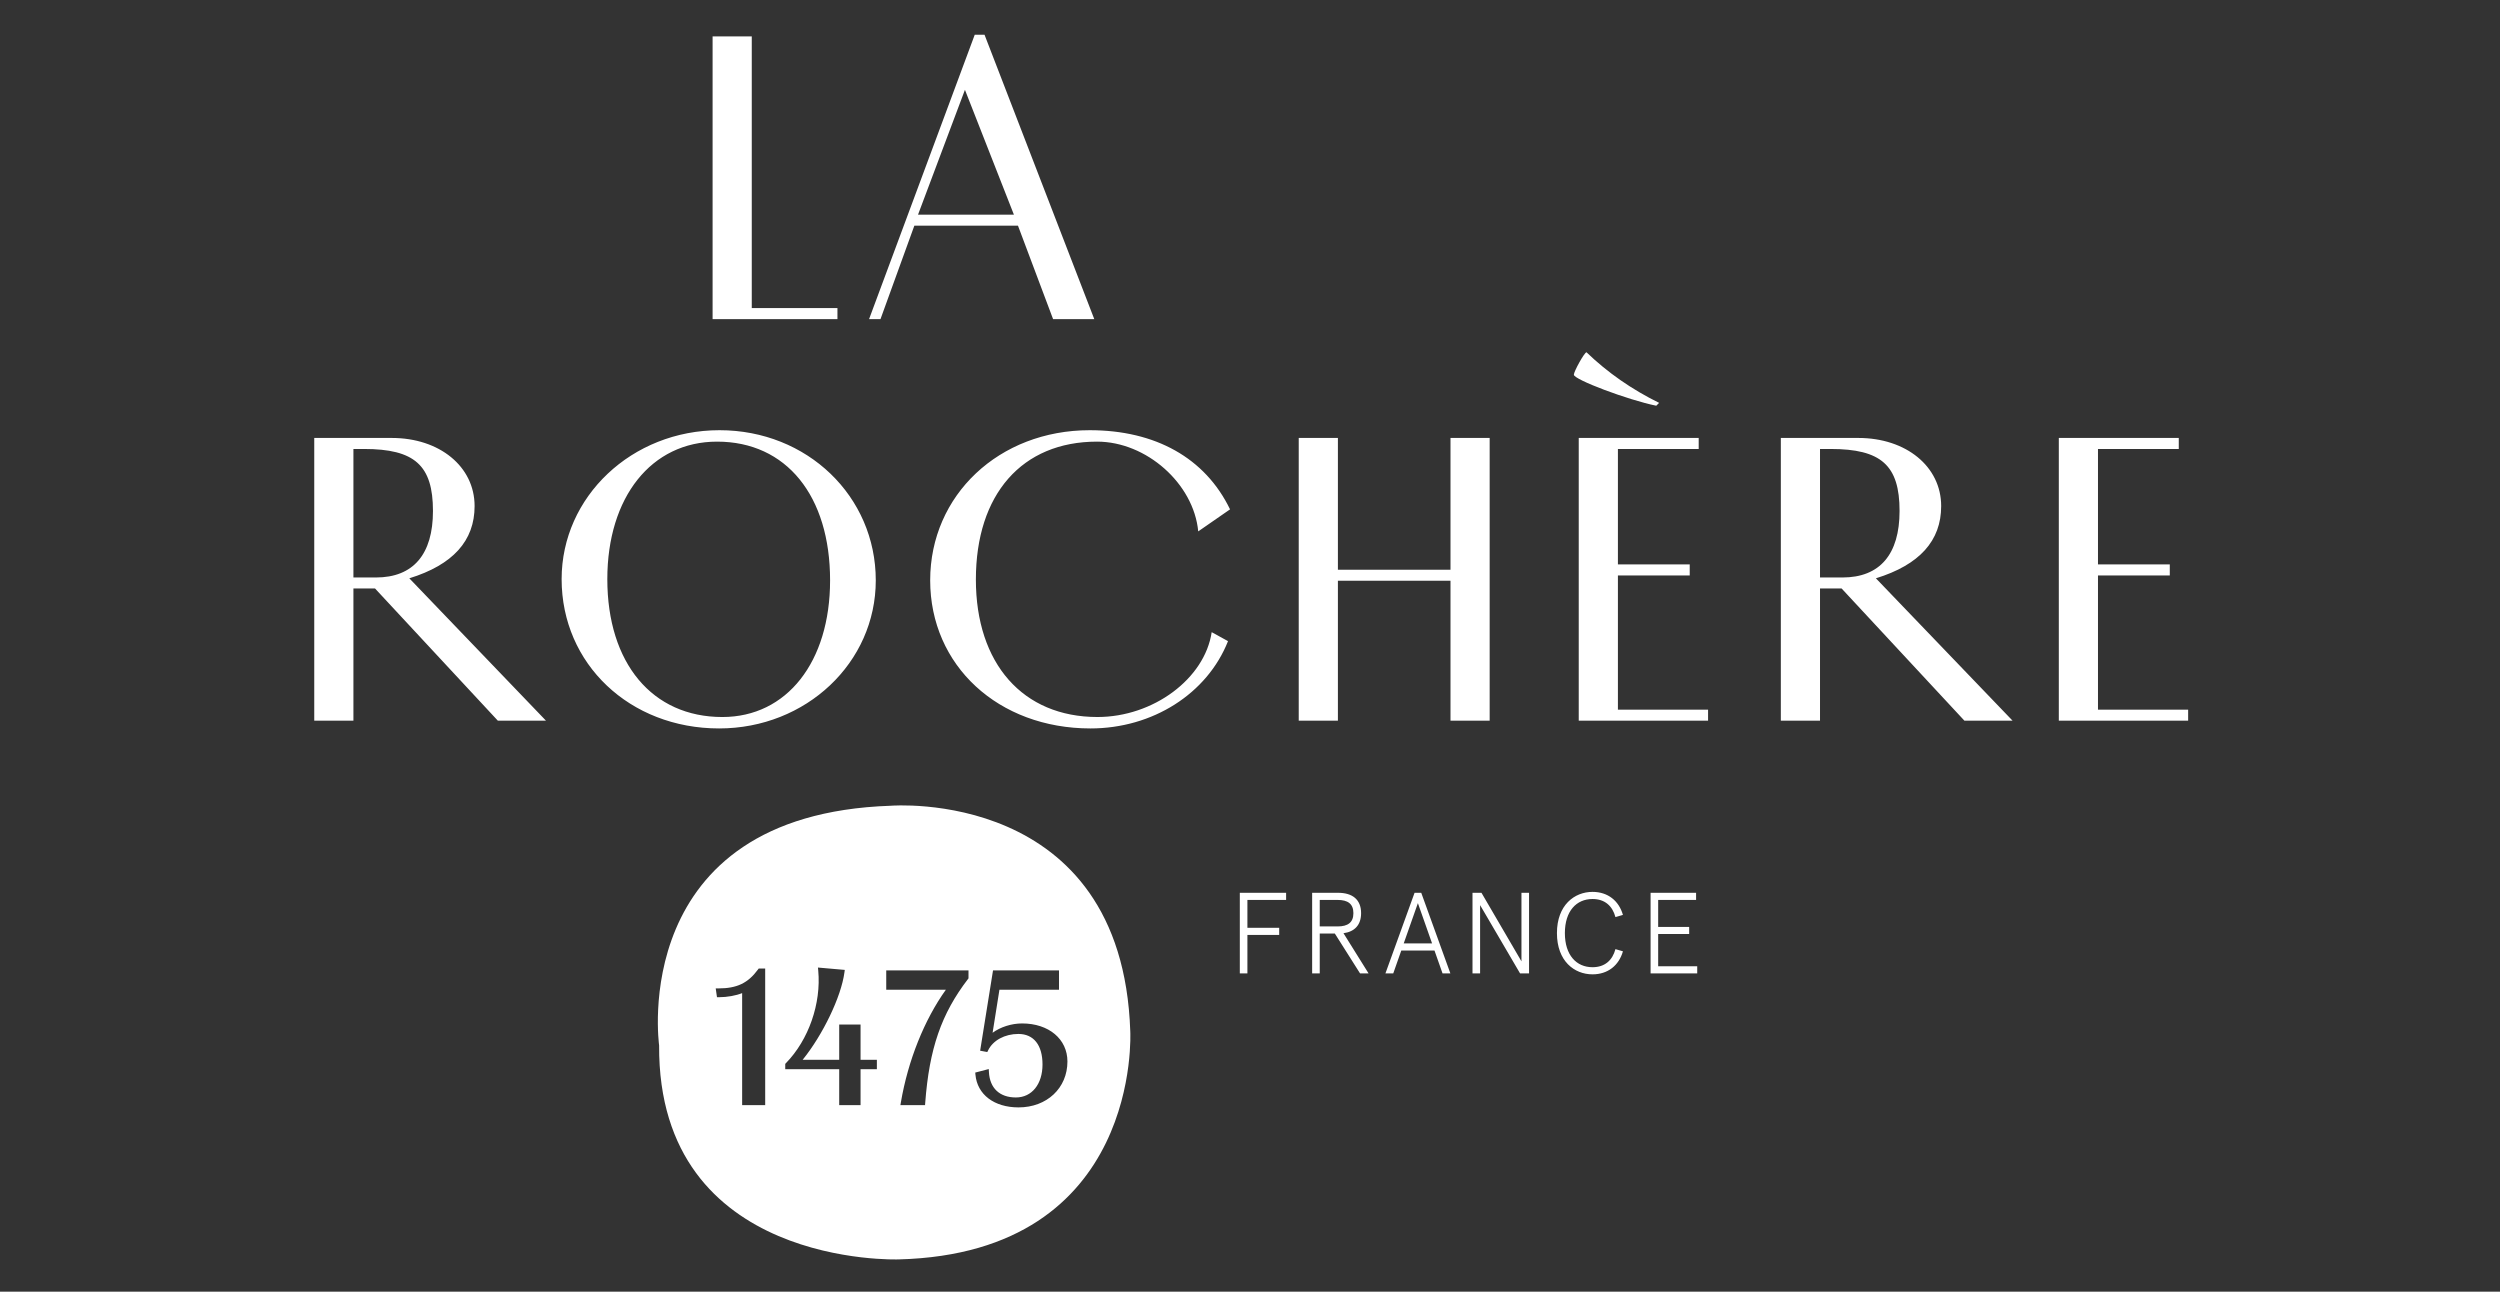
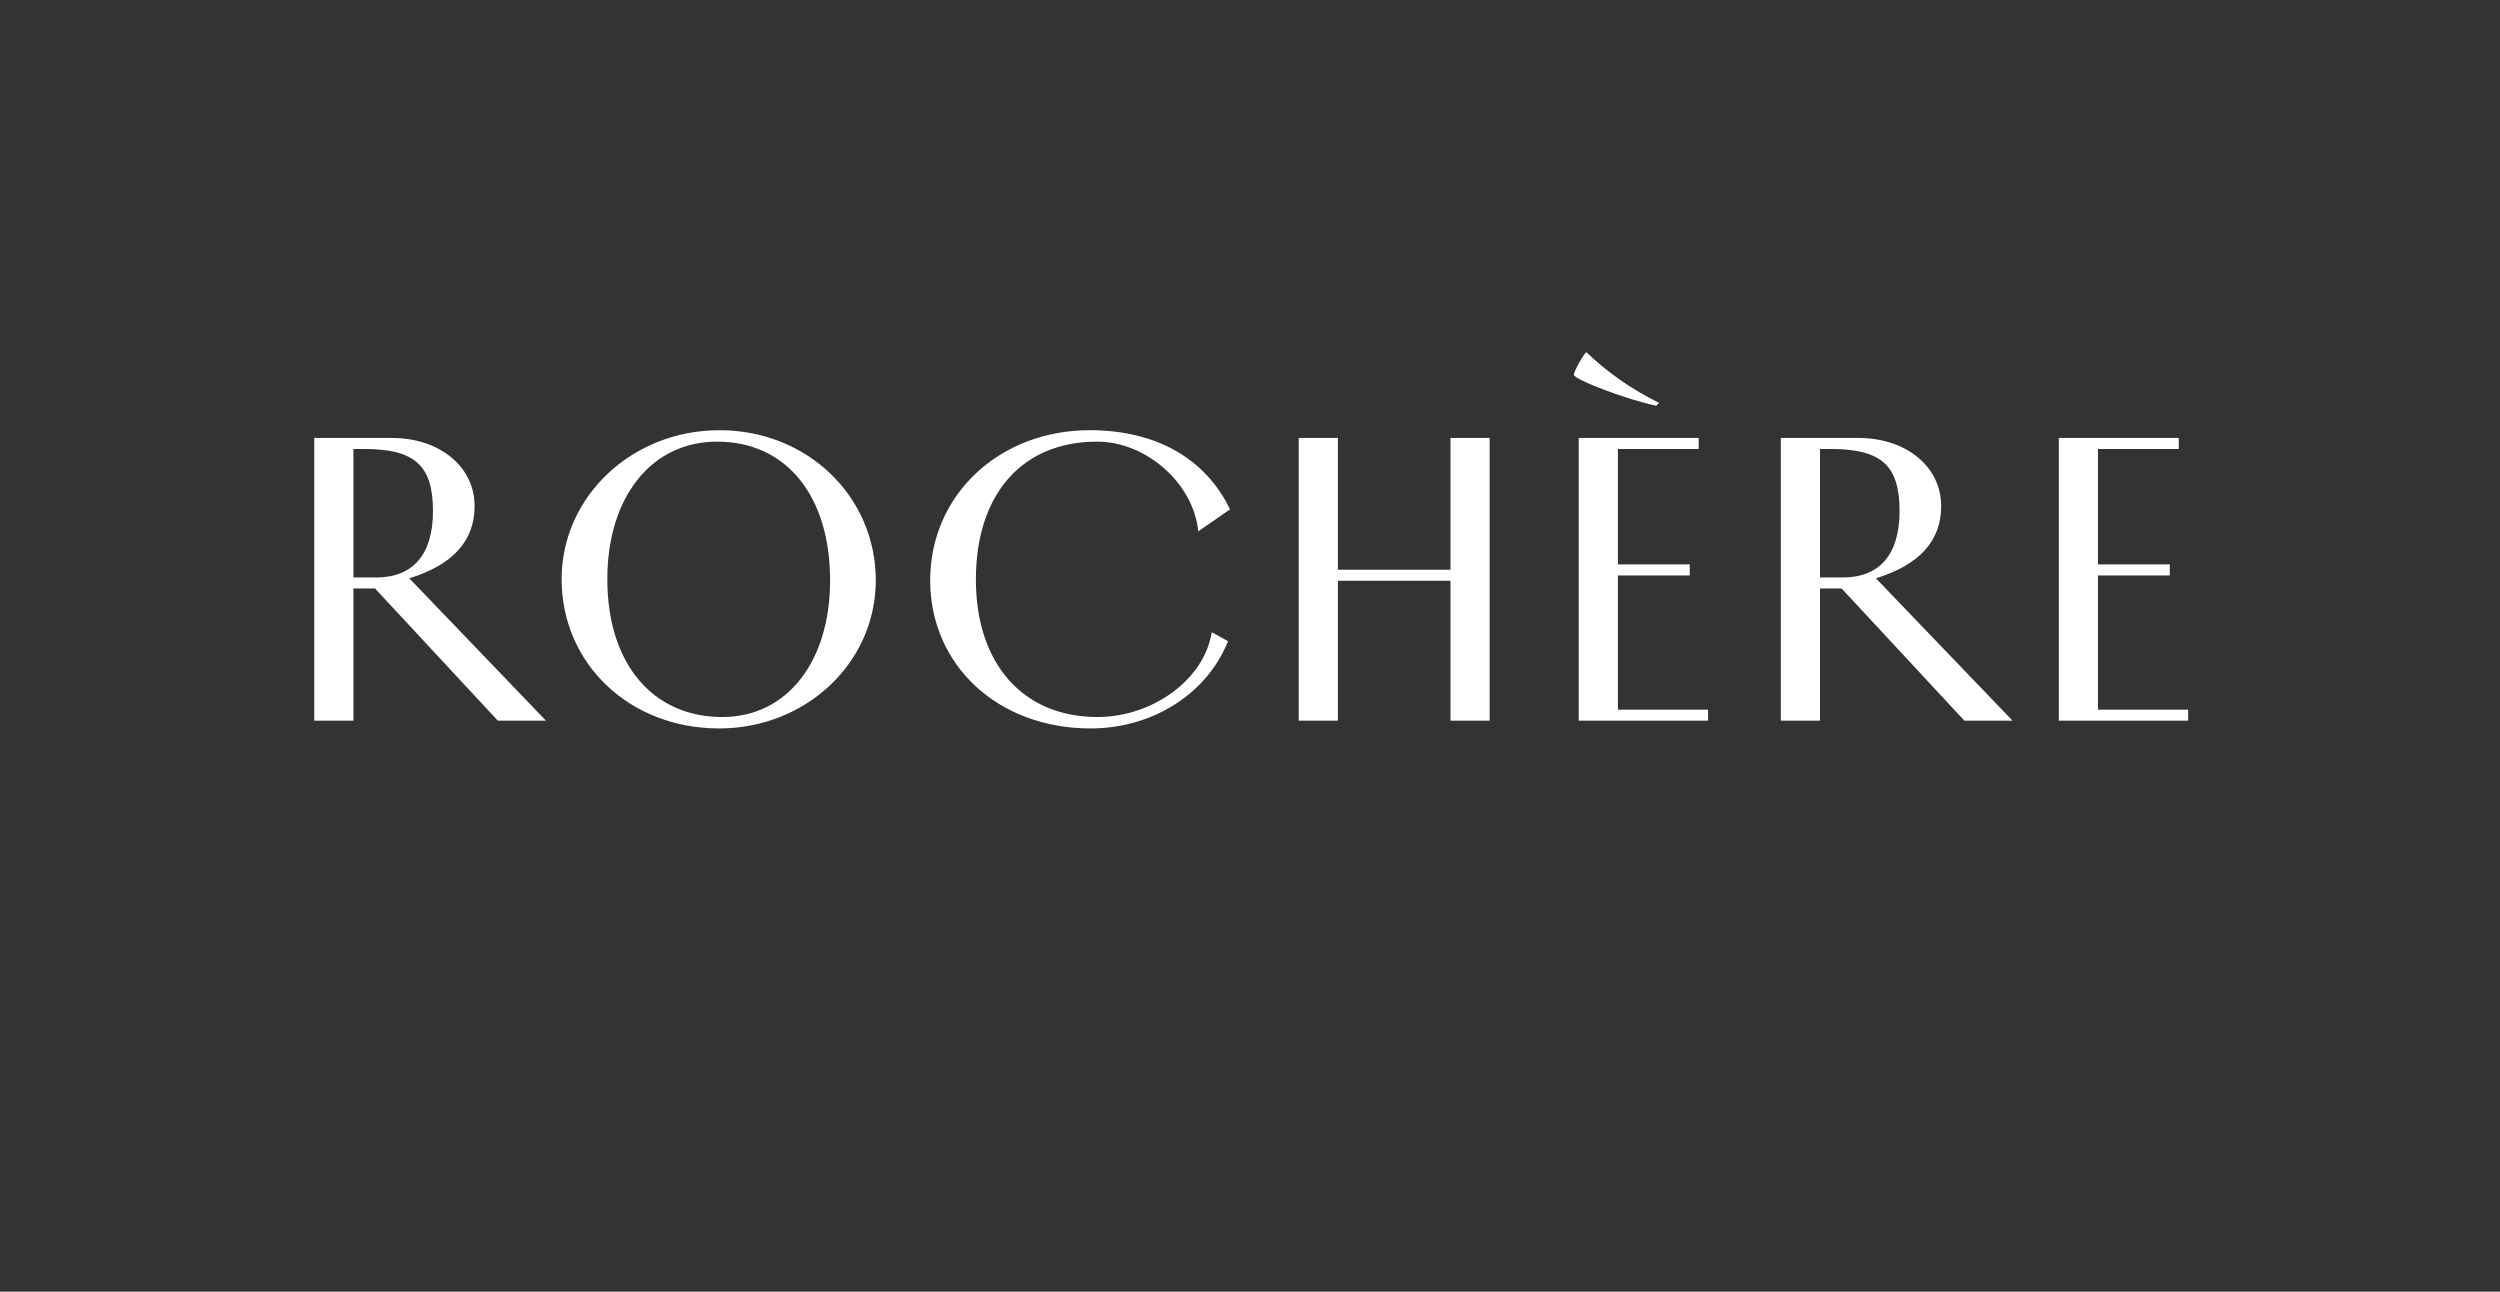
<svg xmlns="http://www.w3.org/2000/svg" xmlns:ns1="http://sodipodi.sourceforge.net/DTD/sodipodi-0.dtd" xmlns:ns2="http://www.inkscape.org/namespaces/inkscape" id="svg949" version="1.1" viewBox="0 0 79.375 41.01" height="155" width="300" ns1:docname="la-rochere.svg" ns2:version="0.92.4 (unknown)">
  <rect x="0" y="0" width="79.375" height="41.01" fill="#333333" stroke="none" />
  <ns1:namedview pagecolor="#ffffff" bordercolor="#666666" borderopacity="1" objecttolerance="10" gridtolerance="10" guidetolerance="10" ns2:pageopacity="0" ns2:pageshadow="2" ns2:window-width="1920" ns2:window-height="1151" id="namedview12" showgrid="false" ns2:zoom="1.2083333" ns2:cx="233.74208" ns2:cy="-209.28826" ns2:window-x="0" ns2:window-y="25" ns2:window-maximized="1" ns2:current-layer="svg949" />
  <defs id="defs943">
    <clipPath id="clipPath18" clipPathUnits="userSpaceOnUse">
      <path id="path16" d="M 194.553,666.818 H 400.722 V 773.386 H 194.553 Z" />
    </clipPath>
    <clipPath clipPathUnits="userSpaceOnUse" id="clipPath134">
-       <path d="M 183.303,256.113 H 394.511 V 395.15 H 183.303 Z" id="path132" ns2:connector-curvature="0" />
-     </clipPath>
+       </clipPath>
    <clipPath clipPathUnits="userSpaceOnUse" id="clipPath114">
-       <path d="M 183.303,256.113 H 394.511 V 395.15 H 183.303 Z" id="path112" ns2:connector-curvature="0" />
+       <path d="M 183.303,256.113 H 394.511 V 395.15 H 183.303 " id="path112" ns2:connector-curvature="0" />
    </clipPath>
  </defs>
  <g id="g88" transform="matrix(0.798,0,0,0.798,4.958,3.815)" style="stroke-width:1.253;fill:#ffffff">
    <g style="fill:#ffffff;stroke-width:1.253" id="g108" transform="matrix(0.353,0,0,-0.353,-58.416,136.089)">
      <g style="fill:#ffffff;stroke-width:1.253" clip-path="url(#clipPath114)" id="g110">
        <g style="fill:#ffffff;stroke-width:1.253" transform="translate(187.718,317.836)" id="g116">
          <path ns2:connector-curvature="0" id="path118" style="fill:#ffffff;fill-opacity:1;fill-rule:nonzero;stroke:none;stroke-width:1.253" d="M 0,0 V 14.899 H 0.782 2.437 L 16.279,0 h 5.425 L 6.3,16.048 c 4.92,1.518 7.358,4.231 7.358,8.14 0,4.46 -3.955,7.679 -9.335,7.679 H -4.415 V 0 Z m 0,30.625 h 1.196 c 5.702,0 7.77,-1.839 7.77,-6.989 0,-4.875 -2.206,-7.496 -6.437,-7.496 H 0 Z M 58.875,15.818 c 0,9.474 -7.726,16.923 -17.612,16.923 -9.887,0 -17.796,-7.496 -17.796,-16.785 0,-9.564 7.68,-16.83 17.75,-16.83 9.795,0 17.658,7.403 17.658,16.692 m -30.258,0.138 c 0,9.244 4.967,15.497 12.37,15.497 7.817,0 12.738,-6.116 12.738,-15.635 0,-9.197 -4.874,-15.404 -12.14,-15.404 -7.909,0 -12.968,6.07 -12.968,15.542 m 69.959,-6.99 -1.84,1.012 C 95.954,4.737 90.161,0.414 83.861,0.414 c -8.415,0 -13.703,6.024 -13.703,15.497 0,9.61 5.196,15.542 13.656,15.542 5.565,0 10.899,-4.736 11.405,-10.117 l 3.586,2.484 c -2.804,5.794 -8.415,8.921 -15.818,8.921 -10.208,0 -17.98,-7.312 -17.98,-16.923 0,-9.61 7.68,-16.692 18.072,-16.692 6.99,0 13.152,3.909 15.497,9.84 M 110.962,0 v 15.773 h 12.691 V 0 h 4.414 v 31.867 h -4.414 V 17.014 h -12.691 v 14.853 h -4.415 V 0 Z m 41.722,0 V 1.241 H 142.522 V 16.37 h 8.094 v 1.242 h -8.094 v 13.013 h 9.105 v 1.242 h -13.52 V 0 Z m -5.517,35.821 c -3.082,1.518 -5.794,3.403 -8.186,5.703 -0.229,0 -1.425,-2.162 -1.425,-2.529 0,-0.553 6.116,-2.851 9.289,-3.496 z M 165.301,0 v 14.899 h 0.78 1.656 L 181.578,0 h 5.427 L 171.6,16.048 c 4.92,1.518 7.357,4.231 7.357,8.14 0,4.46 -3.955,7.679 -9.335,7.679 h -8.737 V 0 Z m 0,30.625 h 1.194 c 5.703,0 7.772,-1.839 7.772,-6.989 0,-4.875 -2.208,-7.496 -6.438,-7.496 h -2.528 z M 206.793,0 V 1.241 H 196.631 V 16.37 h 8.093 v 1.242 h -8.093 v 13.013 h 9.106 v 1.242 h -13.52 V 0 Z" />
        </g>
        <g style="fill:#ffffff;stroke-width:1.253" transform="translate(287.624,289.35)" id="g120">
-           <path ns2:connector-curvature="0" id="path122" style="fill:#ffffff;fill-opacity:1;fill-rule:nonzero;stroke:none;stroke-width:1.253" d="M 0,0 H 0.856 V 4.336 H 4.439 V 5.14 H 0.856 V 8.283 H 5.218 V 9.087 H 0 Z m 8.153,0 h 0.856 v 4.492 h 1.702 L 13.554,0 h 0.96 l -2.829,4.531 c 1.247,0.169 1.985,0.921 1.985,2.259 0,1.546 -0.985,2.297 -2.596,2.297 H 8.153 Z m 0.856,5.296 v 2.987 h 2.014 c 1.168,0 1.779,-0.454 1.779,-1.493 0,-1.04 -0.611,-1.494 -1.779,-1.494 z M 16.412,0 h 0.882 l 0.908,2.583 h 3.739 L 22.85,0 h 0.883 l -3.284,9.087 h -0.753 z m 2.064,3.387 1.596,4.533 1.597,-4.533 z M 26.227,0 h 0.856 V 7.699 L 31.589,0 H 32.6 V 9.087 H 31.745 V 1.361 l -4.507,7.726 h -1.011 z m 13.527,-0.104 c 1.74,0 2.974,1.011 3.428,2.595 L 42.338,2.738 C 42,1.479 41.143,0.7 39.754,0.7 c -1.817,0 -3.116,1.363 -3.116,3.844 0,2.479 1.299,3.843 3.116,3.843 1.389,0 2.246,-0.779 2.584,-2.039 l 0.844,0.247 C 42.728,8.18 41.494,9.19 39.754,9.19 c -2.038,0 -4.01,-1.491 -4.01,-4.646 0,-3.156 1.958,-4.648 4.01,-4.648 M 46.299,0 h 5.256 V 0.803 H 47.154 V 4.44 h 3.493 v 0.803 h -3.493 v 3.04 h 4.273 v 0.804 h -5.128 z" />
-         </g>
+           </g>
        <g style="fill:#ffffff;stroke-width:1.253" transform="translate(257.747,395.149)" id="g124">
-           <path ns2:connector-curvature="0" id="path126" style="fill:#ffffff;fill-opacity:1;fill-rule:nonzero;stroke:none;stroke-width:1.253" d="m 0,0 -11.909,-32.051 h 1.287 l 3.816,10.531 H 4.874 L 8.83,-32.051 h 4.643 L 1.104,0 Z M -1.104,-6.208 4.415,-20.279 H -6.392 Z m -28.442,6.024 v -31.867 h 14.072 v 1.242 h -9.657 v 30.625 z" />
-         </g>
+           </g>
      </g>
    </g>
    <g style="fill:#ffffff;stroke-width:1.253" id="g128" transform="matrix(0.353,0,0,-0.353,-58.416,136.089)">
      <g style="fill:#ffffff;stroke-width:1.253" clip-path="url(#clipPath134)" id="g130">
        <g style="fill:#ffffff;stroke-width:1.253" transform="translate(262.683,274.249)" id="g136">
-           <path ns2:connector-curvature="0" id="path138" style="fill:#ffffff;fill-opacity:1;fill-rule:nonzero;stroke:none;stroke-width:1.253" d="m 0,0 c -2.749,0 -4.655,1.45 -4.857,3.693 l -0.021,0.232 1.523,0.397 0.018,-0.336 C -3.239,2.165 -2.13,1.12 -0.296,1.12 c 1.794,0 2.999,1.494 2.999,3.717 0,2.187 -0.993,3.442 -2.724,3.442 -1.526,0 -2.864,-0.726 -3.407,-1.85 L -3.52,6.24 -4.326,6.39 -2.875,15.44 H 4.562 V 13.264 H -2.152 L -2.923,8.411 c 0.881,0.646 2.124,1.052 3.324,1.052 3.009,0 5.111,-1.764 5.111,-4.288 C 5.512,2.176 3.194,0 0,0 M -5.639,14.543 -5.696,14.47 c -3.01,-3.93 -4.362,-7.845 -4.822,-13.962 l -0.019,-0.254 h -2.777 l 0.054,0.321 c 0.803,4.709 2.64,9.298 5.071,12.689 h -6.722 v 2.176 h 9.272 z M -15.966,4.309 h -1.839 V 0.254 h -2.407 v 4.055 h -6.082 v 0.598 l 0.078,0.08 c 2.56,2.623 3.989,6.724 3.64,10.448 l -0.031,0.328 3.022,-0.266 -0.038,-0.284 c -0.365,-2.743 -2.434,-7.035 -4.71,-9.848 h 4.121 v 3.971 h 2.407 V 5.365 h 1.839 z M -28.554,0.254 h -2.598 v 12.627 c -0.671,-0.274 -1.688,-0.462 -2.597,-0.462 h -0.238 l -0.143,0.993 h 0.317 c 2.073,0 3.32,0.596 4.446,2.127 l 0.083,0.112 h 0.73 z M 12.595,8.576 C 11.679,36.153 -14.416,33.999 -14.416,33.999 -44.173,32.994 -40.51,6.996 -40.51,6.996 -40.663,-18.139 -13.5,-17.133 -13.5,-17.133 13.968,-16.416 12.595,8.576 12.595,8.576" />
-         </g>
+           </g>
      </g>
    </g>
  </g>
</svg>